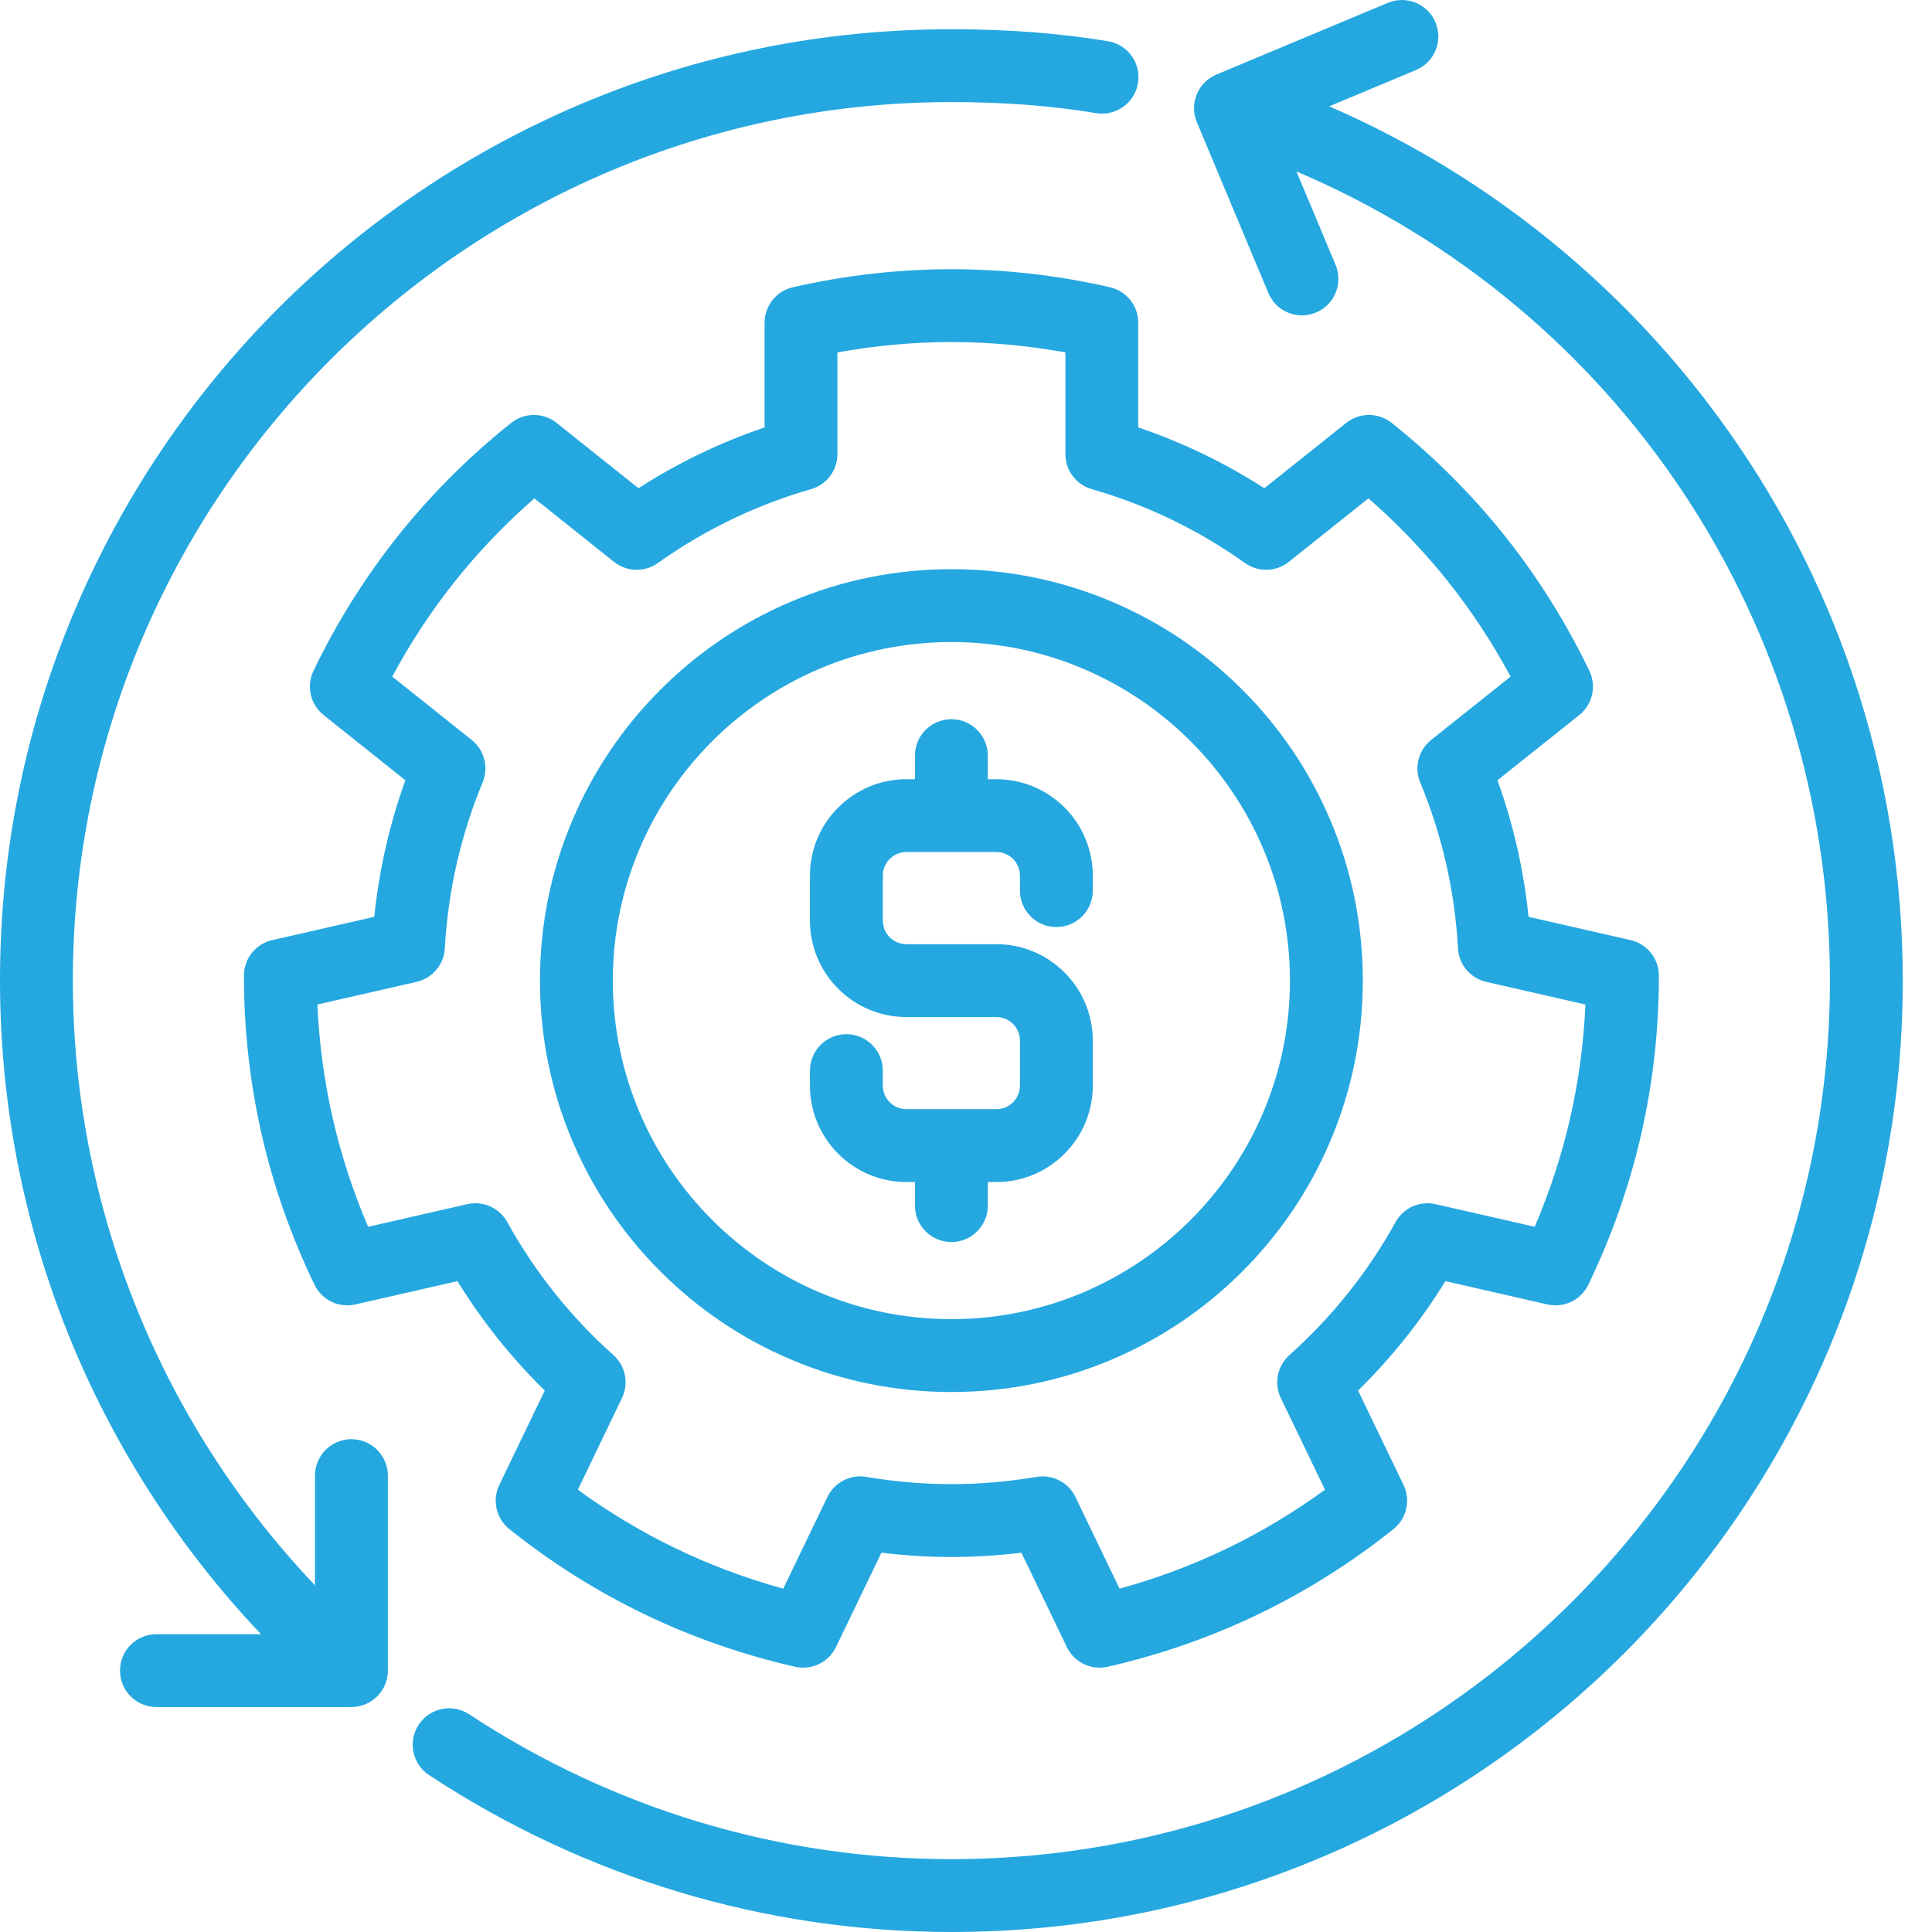
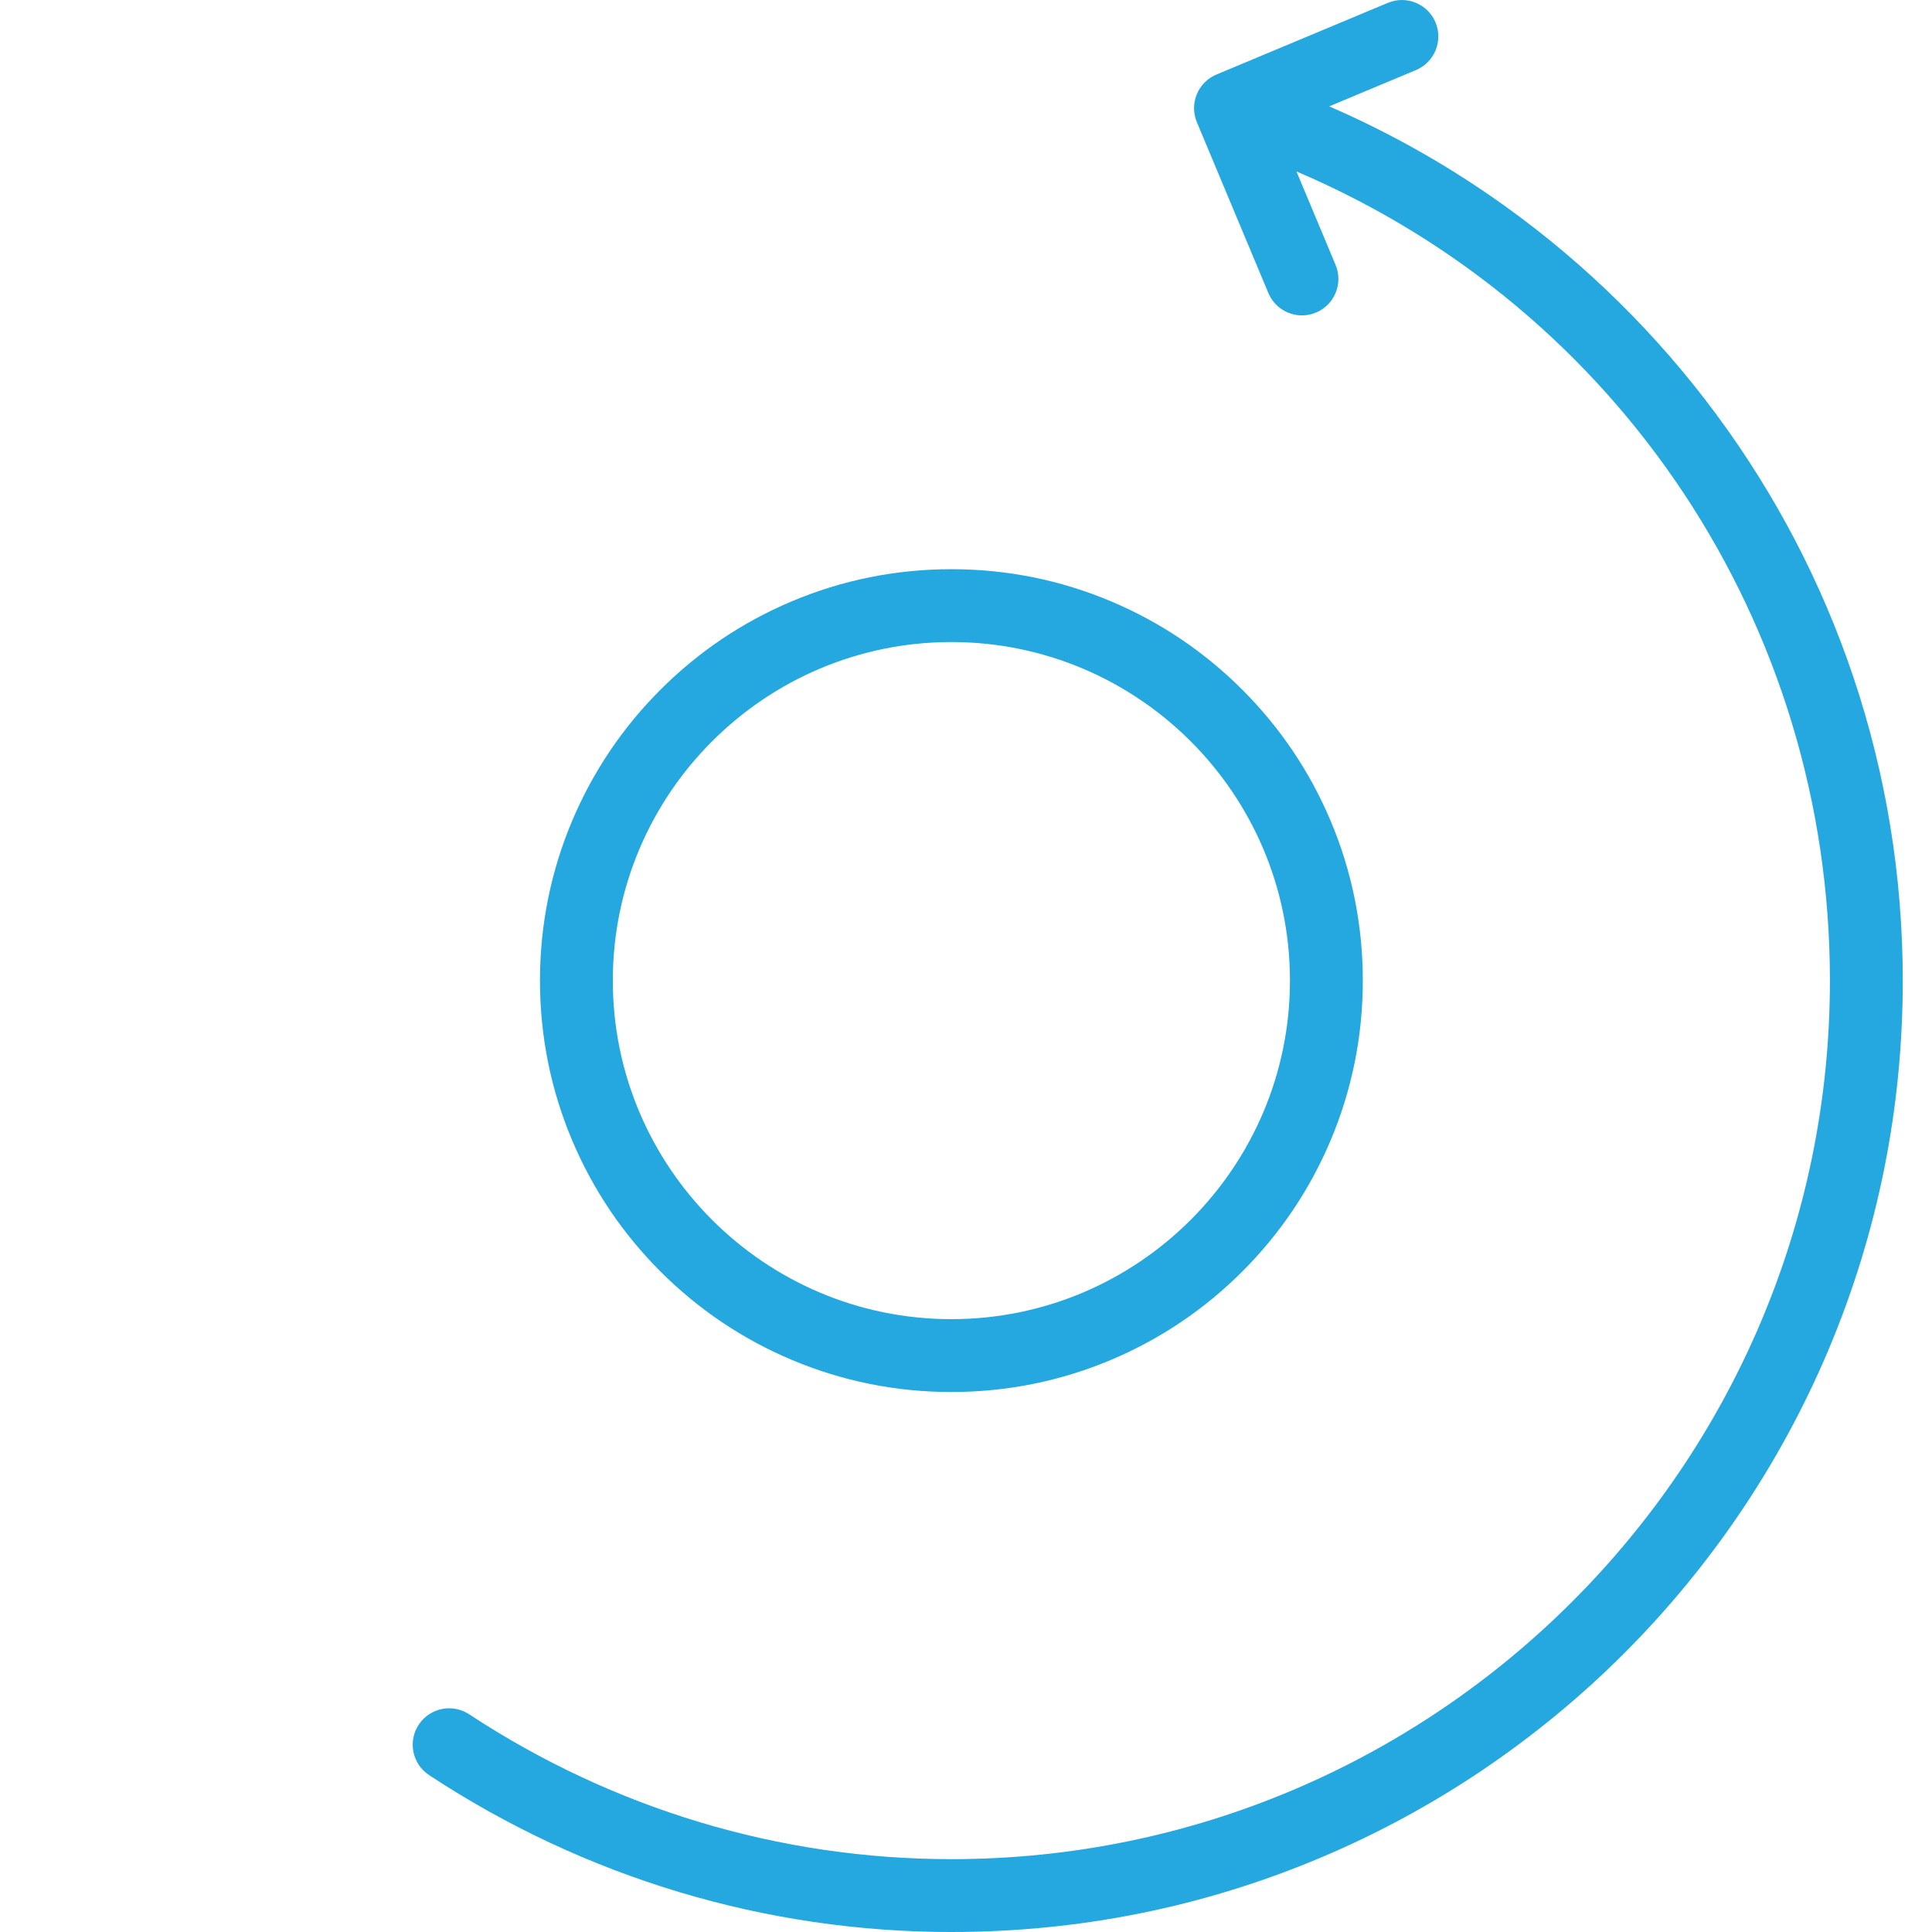
<svg xmlns="http://www.w3.org/2000/svg" width="62" height="62" viewBox="0 0 62 62" fill="none">
  <path d="M59.478 21.73C58.461 18.702 56.977 15.861 55.068 13.284C53.181 10.736 50.922 8.506 48.353 6.653C46.567 5.366 44.659 4.281 42.655 3.413L45.44 2.248C46.036 1.999 46.316 1.314 46.067 0.718C45.818 0.123 45.133 -0.158 44.538 0.091L39.036 2.392C38.75 2.512 38.523 2.74 38.406 3.027C38.288 3.314 38.289 3.636 38.409 3.922L40.703 9.403C40.891 9.851 41.325 10.121 41.782 10.121C41.932 10.121 42.085 10.092 42.233 10.03C42.828 9.781 43.109 9.096 42.86 8.5L41.605 5.503C51.945 9.9 58.724 20.027 58.724 31.468C58.724 47.014 46.077 59.662 30.531 59.662C25.03 59.662 19.678 58.054 15.056 55.013C14.516 54.658 13.792 54.808 13.437 55.347C13.082 55.886 13.231 56.611 13.771 56.966C18.776 60.26 24.572 62 30.531 62C34.652 62 38.651 61.193 42.415 59.6C44.225 58.835 45.97 57.888 47.602 56.785C49.218 55.693 50.739 54.439 52.12 53.058C53.501 51.676 54.755 50.156 55.847 48.54C56.95 46.908 57.897 45.163 58.663 43.353C60.255 39.588 61.062 35.59 61.062 31.469C61.062 28.138 60.529 24.861 59.478 21.73Z" fill="#25A8E0" />
-   <path d="M11.277 46.185C10.632 46.185 10.108 46.708 10.108 47.354V50.874C5.141 45.645 2.338 38.709 2.338 31.469C2.338 15.923 14.986 3.276 30.532 3.276C32.218 3.276 33.737 3.391 35.175 3.63C35.239 3.64 35.304 3.646 35.367 3.646C35.929 3.646 36.424 3.24 36.519 2.667C36.625 2.03 36.194 1.429 35.557 1.323C33.991 1.064 32.347 0.938 30.532 0.938C26.41 0.938 22.412 1.745 18.647 3.337C16.838 4.103 15.092 5.05 13.46 6.153C11.844 7.245 10.324 8.499 8.943 9.88C7.561 11.261 6.307 12.781 5.215 14.398C4.112 16.03 3.165 17.775 2.4 19.584C0.807 23.349 0 27.348 0 31.469C0 33.723 0.249 35.973 0.74 38.156C1.217 40.278 1.926 42.355 2.848 44.33C3.753 46.266 4.867 48.116 6.16 49.828C6.848 50.739 7.588 51.612 8.375 52.443H5.02C4.374 52.443 3.851 52.966 3.851 53.612C3.851 54.257 4.374 54.781 5.02 54.781H11.277C11.923 54.781 12.447 54.257 12.447 53.612V47.354C12.446 46.708 11.923 46.185 11.277 46.185Z" fill="#25A8E0" />
-   <path d="M31.975 25.006H31.7V24.249C31.7 23.603 31.177 23.08 30.531 23.08C29.885 23.08 29.362 23.603 29.362 24.249V25.006H29.087C27.38 25.006 25.992 26.394 25.992 28.1V29.544C25.992 31.25 27.38 32.638 29.087 32.638H31.975C32.392 32.638 32.731 32.978 32.731 33.395V34.839C32.731 35.256 32.392 35.595 31.975 35.595H29.087C28.67 35.595 28.33 35.256 28.33 34.839V34.358C28.33 33.712 27.807 33.188 27.161 33.188C26.516 33.188 25.992 33.712 25.992 34.358V34.839C25.992 36.545 27.38 37.933 29.087 37.933H29.362V38.69C29.362 39.335 29.885 39.859 30.531 39.859C31.177 39.859 31.7 39.335 31.7 38.69V37.933H31.975C33.681 37.933 35.069 36.545 35.069 34.839V33.395C35.069 31.689 33.681 30.3 31.975 30.3H29.087C28.67 30.3 28.331 29.961 28.331 29.544V28.1C28.331 27.683 28.67 27.343 29.087 27.343H31.975C32.392 27.343 32.731 27.683 32.731 28.1V28.581C32.731 29.227 33.255 29.75 33.9 29.75C34.546 29.75 35.069 29.227 35.069 28.581V28.1C35.069 26.394 33.681 25.006 31.975 25.006Z" fill="#25A8E0" />
  <path d="M39.867 22.133C38.655 20.921 37.243 19.969 35.67 19.304C34.042 18.615 32.313 18.266 30.531 18.266C28.749 18.266 27.02 18.615 25.392 19.304C23.819 19.969 22.407 20.921 21.195 22.133C19.983 23.345 19.031 24.757 18.366 26.329C17.677 27.957 17.328 29.687 17.328 31.468C17.328 33.25 17.677 34.98 18.366 36.608C19.031 38.18 19.983 39.592 21.195 40.804C22.407 42.016 23.819 42.968 25.392 43.633C27.02 44.322 28.749 44.671 30.531 44.671C32.313 44.671 34.042 44.322 35.67 43.633C37.243 42.968 38.655 42.016 39.867 40.804C41.079 39.592 42.031 38.18 42.696 36.608C43.385 34.979 43.734 33.25 43.734 31.468C43.734 29.686 43.385 27.957 42.696 26.329C42.031 24.757 41.079 23.345 39.867 22.133ZM30.531 42.333C24.54 42.333 19.666 37.459 19.666 31.468C19.666 25.477 24.54 20.604 30.531 20.604C36.522 20.604 41.396 25.477 41.396 31.468C41.396 37.459 36.522 42.333 30.531 42.333Z" fill="#25A8E0" />
-   <path d="M51.004 21.527C50.258 19.976 49.343 18.516 48.284 17.188C47.225 15.86 46.005 14.643 44.659 13.571C44.232 13.231 43.628 13.232 43.202 13.571L40.574 15.667C39.307 14.853 37.951 14.199 36.528 13.716V10.358C36.528 9.813 36.152 9.34 35.62 9.218C33.942 8.834 32.23 8.639 30.532 8.639C28.834 8.639 27.122 8.834 25.444 9.218C24.913 9.34 24.536 9.813 24.536 10.358V13.716C23.113 14.199 21.757 14.852 20.49 15.667L17.862 13.571C17.436 13.232 16.832 13.231 16.405 13.571C15.059 14.643 13.839 15.86 12.78 17.188C11.721 18.515 10.806 19.976 10.06 21.527C9.824 22.018 9.959 22.608 10.385 22.948L13.008 25.039C12.499 26.454 12.165 27.922 12.011 29.422L8.737 30.169C8.206 30.29 7.829 30.762 7.828 31.307C7.827 33.029 8.018 34.742 8.395 36.397C8.773 38.053 9.344 39.678 10.093 41.229C10.329 41.72 10.874 41.982 11.405 41.861L14.679 41.113C15.468 42.393 16.407 43.569 17.482 44.624L16.024 47.651C15.787 48.142 15.921 48.732 16.347 49.072C17.693 50.147 19.15 51.065 20.68 51.802C22.21 52.539 23.837 53.106 25.516 53.488C26.047 53.608 26.592 53.346 26.828 52.855L28.286 49.828C29.039 49.919 29.791 49.966 30.532 49.966C31.273 49.966 32.025 49.919 32.778 49.828L34.235 52.855C34.433 53.266 34.847 53.517 35.288 53.517C35.374 53.517 35.461 53.507 35.548 53.488C37.226 53.106 38.853 52.539 40.383 51.802C41.913 51.065 43.371 50.147 44.716 49.072C45.142 48.732 45.277 48.142 45.04 47.651L43.582 44.624C44.657 43.569 45.596 42.393 46.385 41.113L49.658 41.861C49.745 41.88 49.833 41.89 49.919 41.89C50.36 41.89 50.773 41.639 50.971 41.229C51.719 39.678 52.291 38.053 52.668 36.397C53.046 34.741 53.237 33.029 53.236 31.307C53.235 30.762 52.858 30.29 52.327 30.169L49.053 29.422C48.899 27.922 48.565 26.454 48.056 25.039L50.679 22.948C51.105 22.608 51.24 22.018 51.004 21.527ZM45.927 23.746C45.519 24.072 45.376 24.627 45.576 25.108C46.279 26.803 46.687 28.595 46.788 30.434C46.817 30.955 47.187 31.394 47.696 31.51L50.878 32.236C50.824 33.468 50.66 34.689 50.389 35.877C50.118 37.064 49.736 38.235 49.25 39.369L46.069 38.643C45.561 38.527 45.038 38.761 44.786 39.217C43.897 40.823 42.751 42.259 41.378 43.486C40.989 43.834 40.877 44.396 41.103 44.865L42.52 47.807C41.523 48.533 40.467 49.167 39.369 49.695C38.272 50.224 37.118 50.655 35.928 50.982L34.512 48.04C34.315 47.631 33.902 47.379 33.459 47.379C33.395 47.379 33.329 47.384 33.264 47.395C32.35 47.549 31.43 47.628 30.532 47.628C29.634 47.628 28.714 47.549 27.8 47.395C27.286 47.308 26.778 47.571 26.552 48.04L25.135 50.982C23.946 50.655 22.792 50.224 21.695 49.695C20.597 49.167 19.541 48.533 18.544 47.807L19.96 44.865C20.186 44.396 20.075 43.833 19.686 43.486C18.313 42.259 17.166 40.822 16.278 39.216C16.026 38.761 15.502 38.527 14.995 38.643L11.814 39.369C11.328 38.235 10.946 37.064 10.675 35.877C10.404 34.689 10.24 33.468 10.186 32.236L13.368 31.509C13.877 31.393 14.247 30.955 14.275 30.434C14.377 28.594 14.785 26.803 15.488 25.108C15.688 24.627 15.544 24.071 15.137 23.746L12.588 21.713C13.171 20.626 13.848 19.597 14.608 18.645C15.367 17.693 16.22 16.803 17.149 15.993L19.703 18.03C20.111 18.355 20.685 18.371 21.11 18.069C22.61 17.002 24.265 16.204 26.028 15.697C26.529 15.553 26.874 15.095 26.874 14.574V11.31C28.087 11.089 29.314 10.977 30.532 10.977C31.75 10.977 32.977 11.089 34.19 11.31V14.574C34.19 15.095 34.535 15.553 35.036 15.697C36.8 16.204 38.454 17.002 39.954 18.069C40.379 18.371 40.953 18.355 41.361 18.03L43.915 15.993C44.844 16.804 45.697 17.693 46.456 18.645C47.216 19.598 47.893 20.627 48.476 21.713L45.927 23.746Z" fill="#25A8E0" />
</svg>